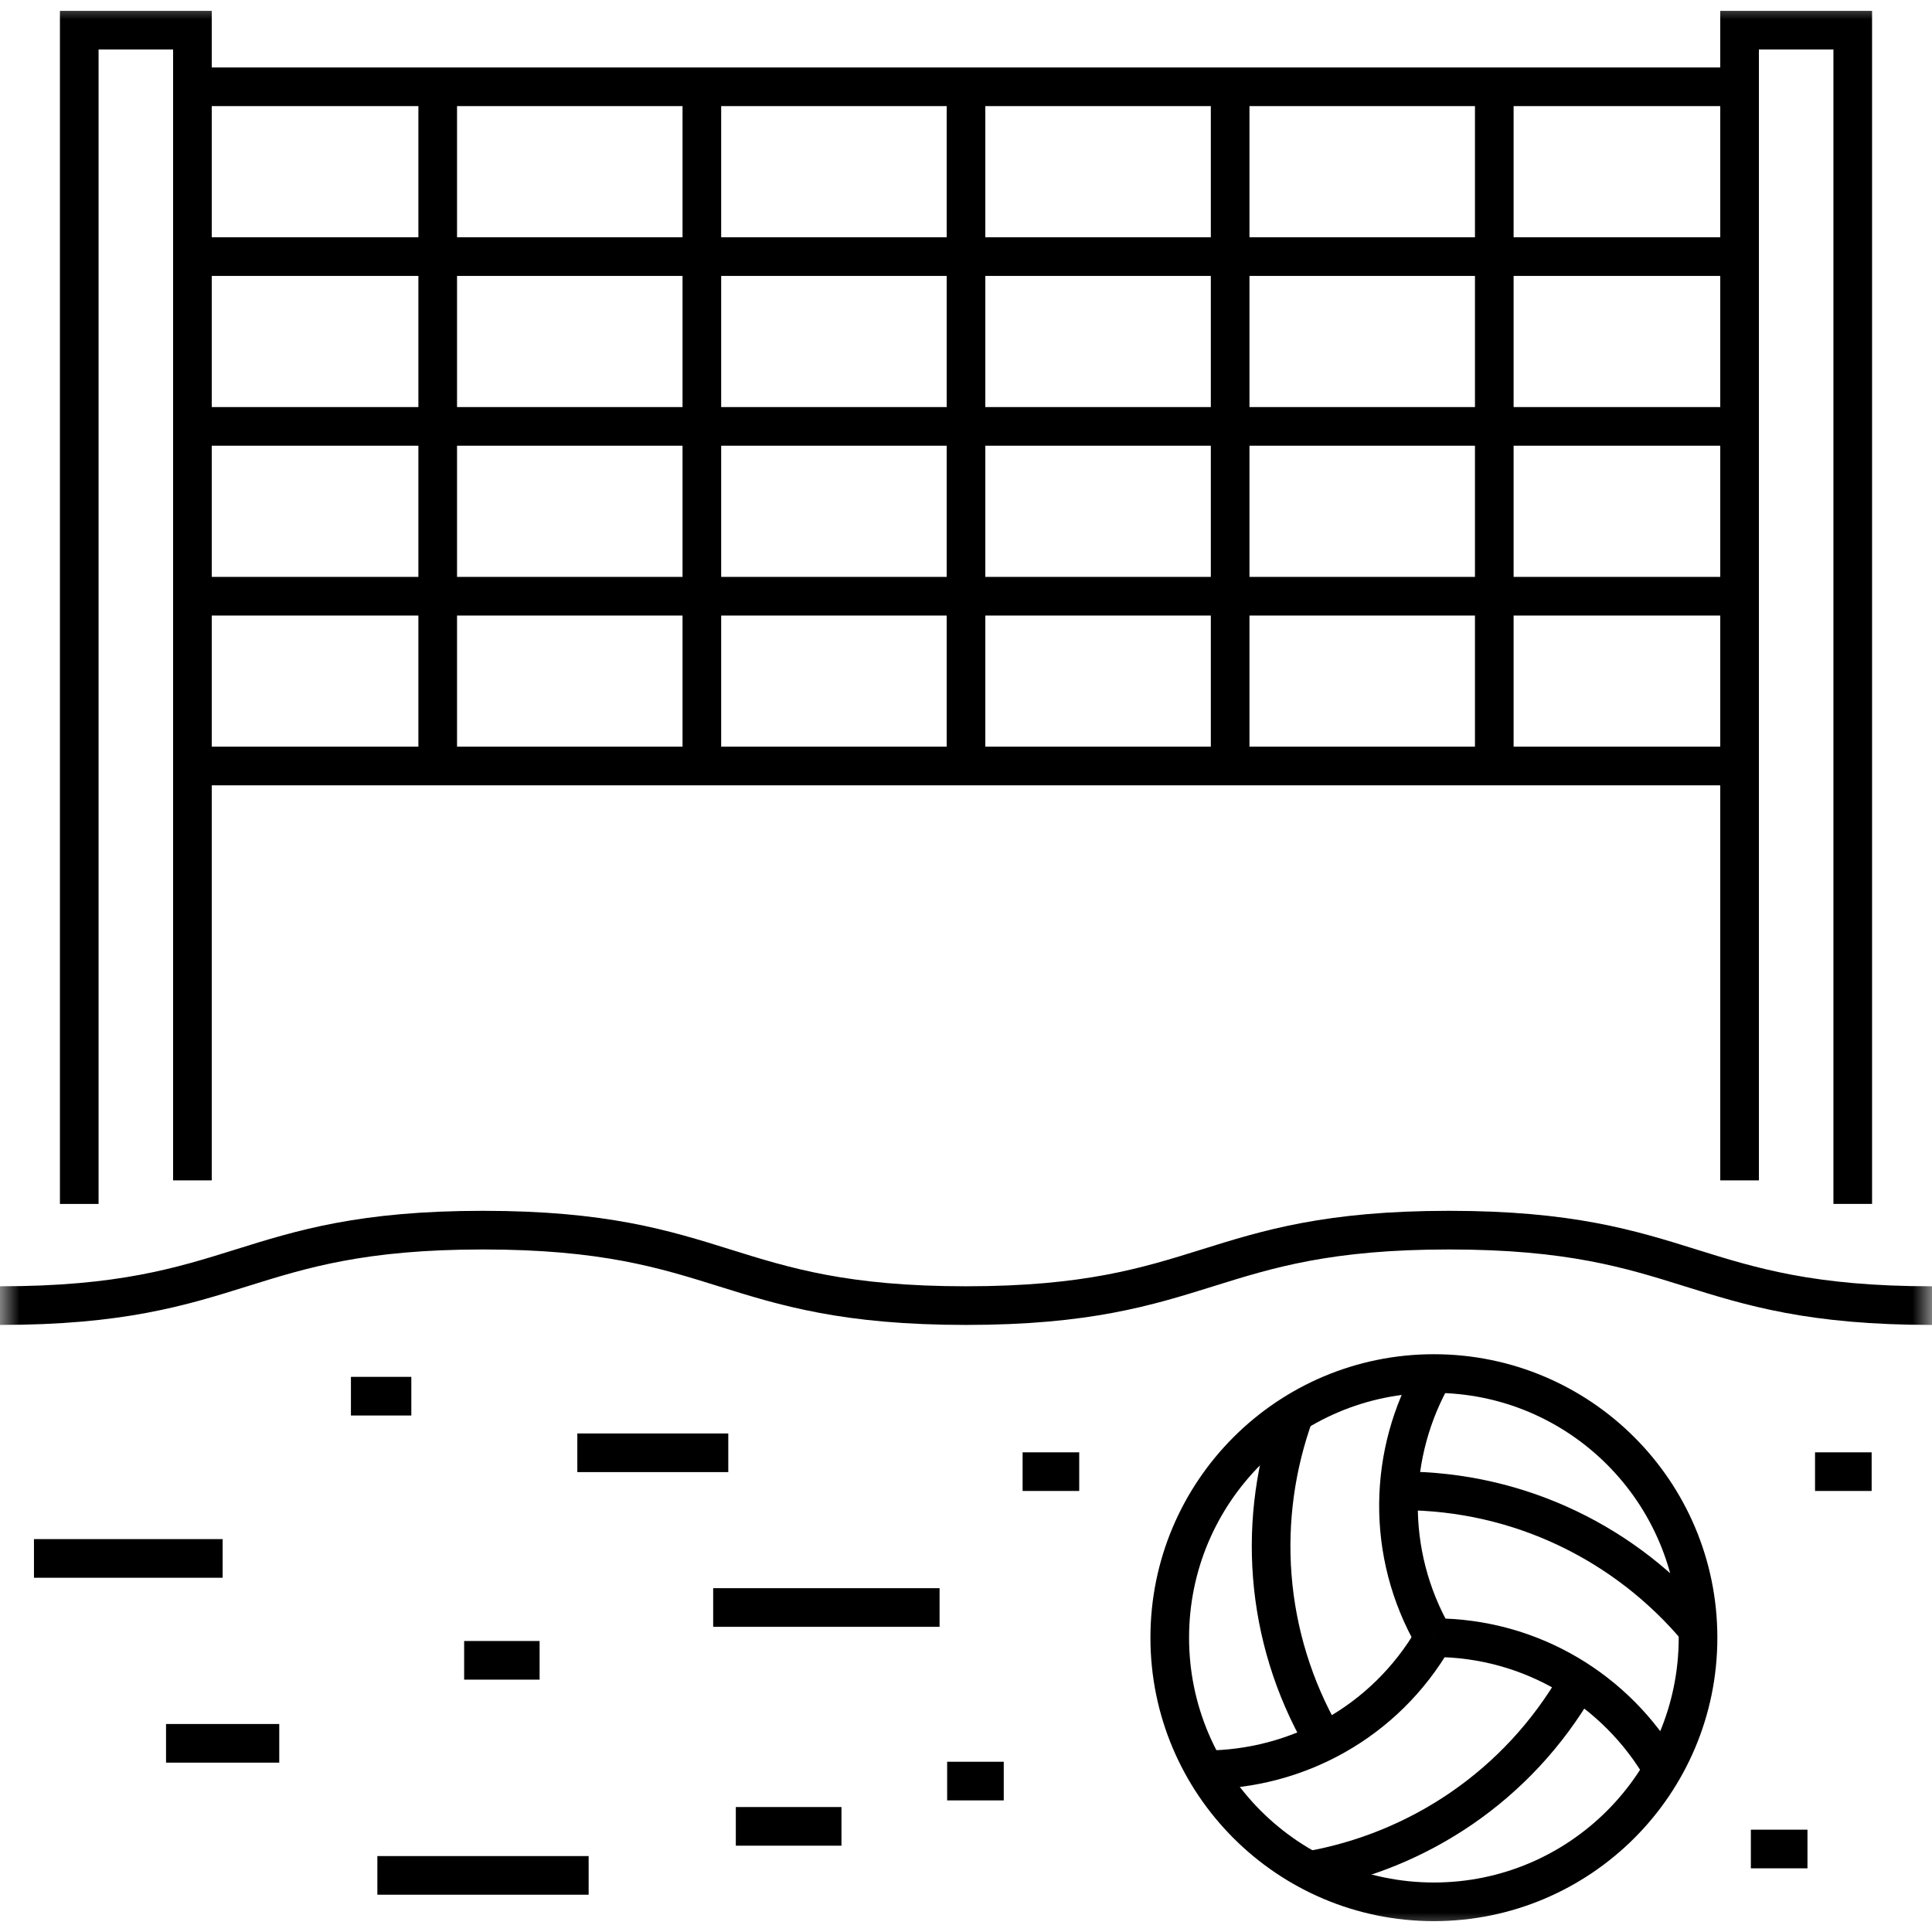
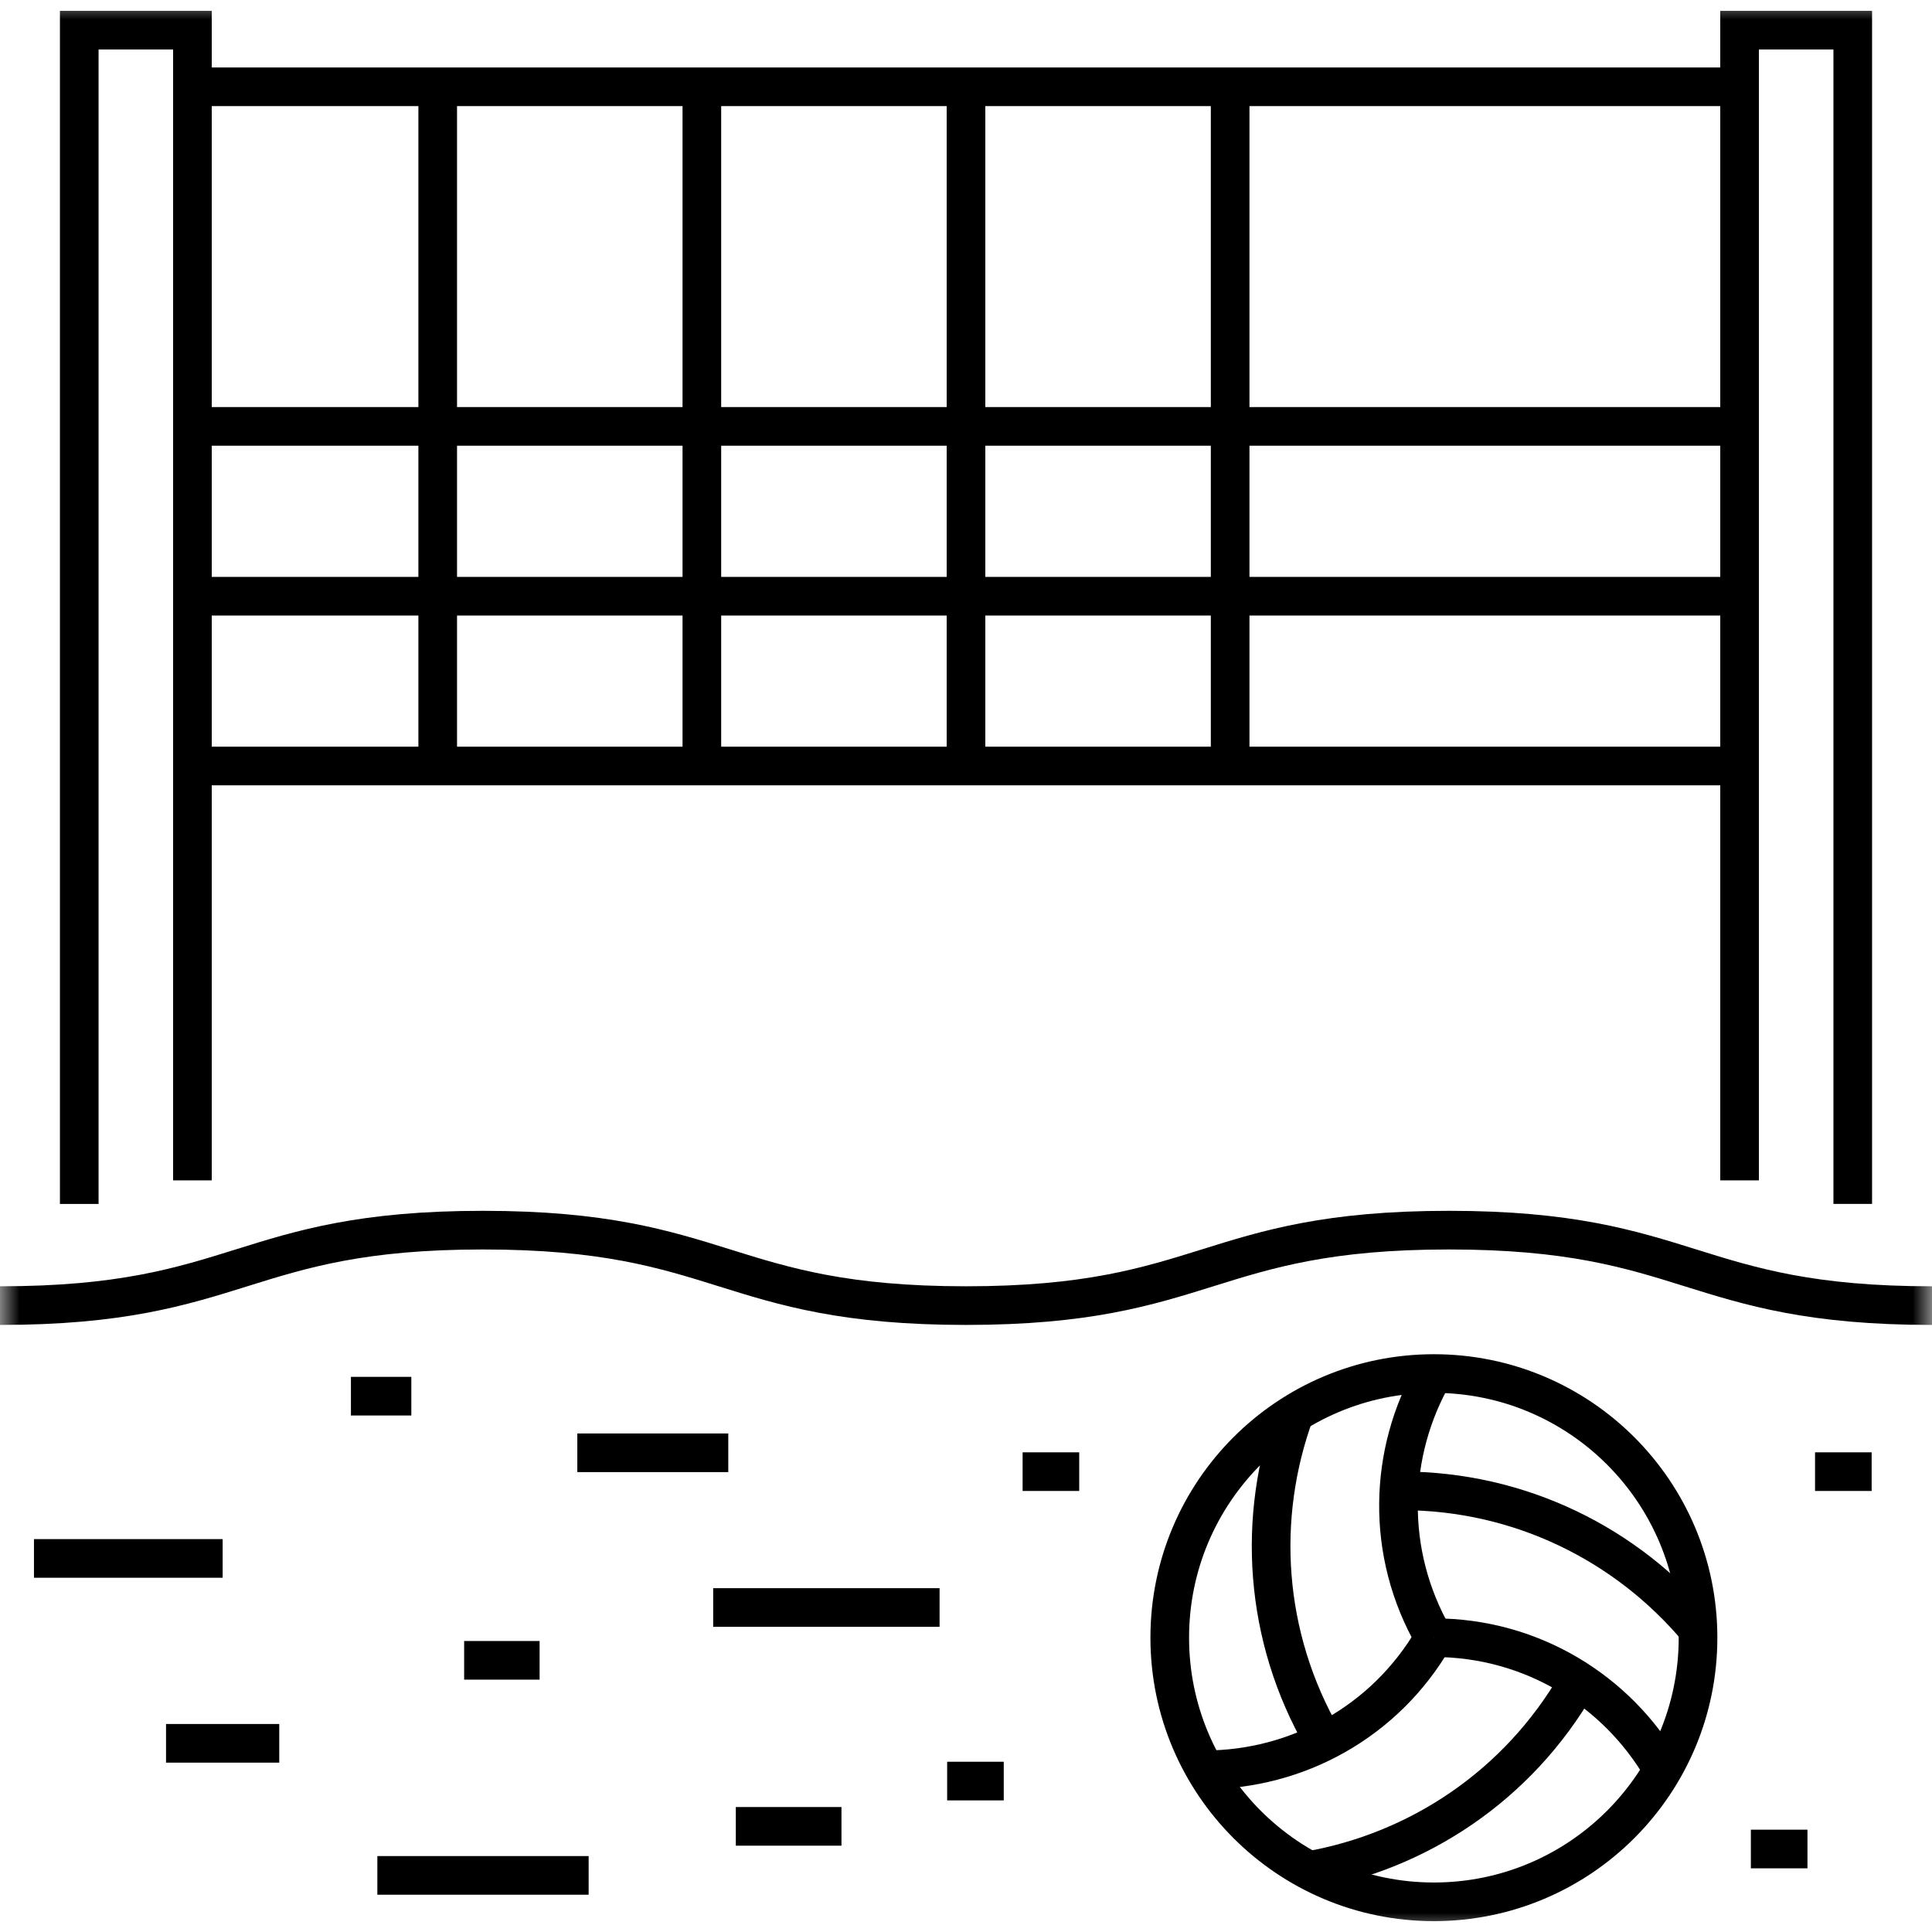
<svg xmlns="http://www.w3.org/2000/svg" width="50" height="50" viewBox="0 0 50 50" fill="none">
  <g clip-path="url(#clip0_68_1351)">
    <mask id="mask0_68_1351" style="mask-type:luminance" maskUnits="userSpaceOnUse" x="0" y="0" width="50" height="50">
      <path d="M0 3.8147e-06H50V50H0V3.8147e-06Z" fill="white" />
    </mask>
    <g mask="url(#mask0_68_1351)">
      <path d="M0 33.789C6.25 33.789 6.25 31.836 12.5 31.836C18.75 31.836 18.75 33.789 25 33.789C31.25 33.789 31.25 31.836 37.5 31.836C43.75 31.836 43.75 33.789 50 33.789" stroke="black" stroke-miterlimit="10" stroke-dasharray="226.67 20" />
      <path d="M43.945 42.383C43.945 46.158 40.885 49.219 37.109 49.219C33.334 49.219 30.273 46.158 30.273 42.383C30.273 38.607 33.334 35.547 37.109 35.547C40.885 35.547 43.945 38.607 43.945 42.383Z" stroke="black" stroke-miterlimit="10" />
      <path d="M4.98 2.246H45.02" stroke="black" stroke-miterlimit="10" />
-       <path d="M4.98 6.641H45.02" stroke="black" stroke-miterlimit="10" />
      <path d="M4.98 11.035H45.02" stroke="black" stroke-miterlimit="10" />
      <path d="M4.98 15.43H45.02" stroke="black" stroke-miterlimit="10" />
      <path d="M4.98 19.824H45.02" stroke="black" stroke-miterlimit="10" />
      <path d="M11.328 19.824V2.246" stroke="black" stroke-miterlimit="10" />
      <path d="M18.164 19.824V2.246" stroke="black" stroke-miterlimit="10" />
      <path d="M25 19.824V2.246" stroke="black" stroke-miterlimit="10" />
      <path d="M31.836 19.824V2.246" stroke="black" stroke-miterlimit="10" />
-       <path d="M38.672 19.824V2.246" stroke="black" stroke-miterlimit="10" />
      <path d="M37.109 42.383C39.64 42.383 41.849 43.758 43.03 45.801" stroke="black" stroke-miterlimit="10" />
      <path d="M37.109 42.383C35.845 40.191 35.93 37.592 37.108 35.547" stroke="black" stroke-miterlimit="10" />
      <path d="M37.109 42.383C35.844 44.574 33.55 45.8 31.189 45.802" stroke="black" stroke-miterlimit="10" />
      <path d="M40.82 43.555C39.279 46.224 36.695 47.914 33.88 48.409" stroke="black" stroke-miterlimit="10" />
      <path d="M36.269 38.583C39.35 38.583 42.106 39.976 43.941 42.166" stroke="black" stroke-miterlimit="10" />
      <path d="M34.239 45.011C32.698 42.342 32.526 39.259 33.505 36.574" stroke="black" stroke-miterlimit="10" />
      <path d="M4.98 30.548V0.781H2.051V31.158" stroke="black" stroke-miterlimit="10" stroke-dasharray="760 20" />
      <path d="M45.02 30.548V0.781H47.949V31.157" stroke="black" stroke-miterlimit="10" stroke-dasharray="533.33 20" />
      <path d="M0.879 40.332H5.762" stroke="black" stroke-miterlimit="10" />
      <path d="M12.012 42.969H13.965" stroke="black" stroke-miterlimit="10" />
      <path d="M9.766 48.535H15.234" stroke="black" stroke-miterlimit="10" />
      <path d="M4.297 45.117H7.227" stroke="black" stroke-miterlimit="10" />
      <path d="M19.043 47.266H21.777" stroke="black" stroke-miterlimit="10" />
      <path d="M14.941 37.598H18.848" stroke="black" stroke-miterlimit="10" />
      <path d="M24.512 46.094H25.977" stroke="black" stroke-miterlimit="10" />
      <path d="M26.465 38.086H27.93" stroke="black" stroke-miterlimit="10" />
      <path d="M46.973 38.086H48.438" stroke="black" stroke-miterlimit="10" />
      <path d="M45.312 47.852H46.777" stroke="black" stroke-miterlimit="10" />
      <path d="M18.457 41.602H24.316" stroke="black" stroke-miterlimit="10" />
      <path d="M9.082 36.133H10.645" stroke="black" stroke-miterlimit="10" />
    </g>
  </g>
  <defs>
    <clipPath id="clip0_68_1351">
      <rect width="50" height="50" fill="white" />
    </clipPath>
  </defs>
</svg>